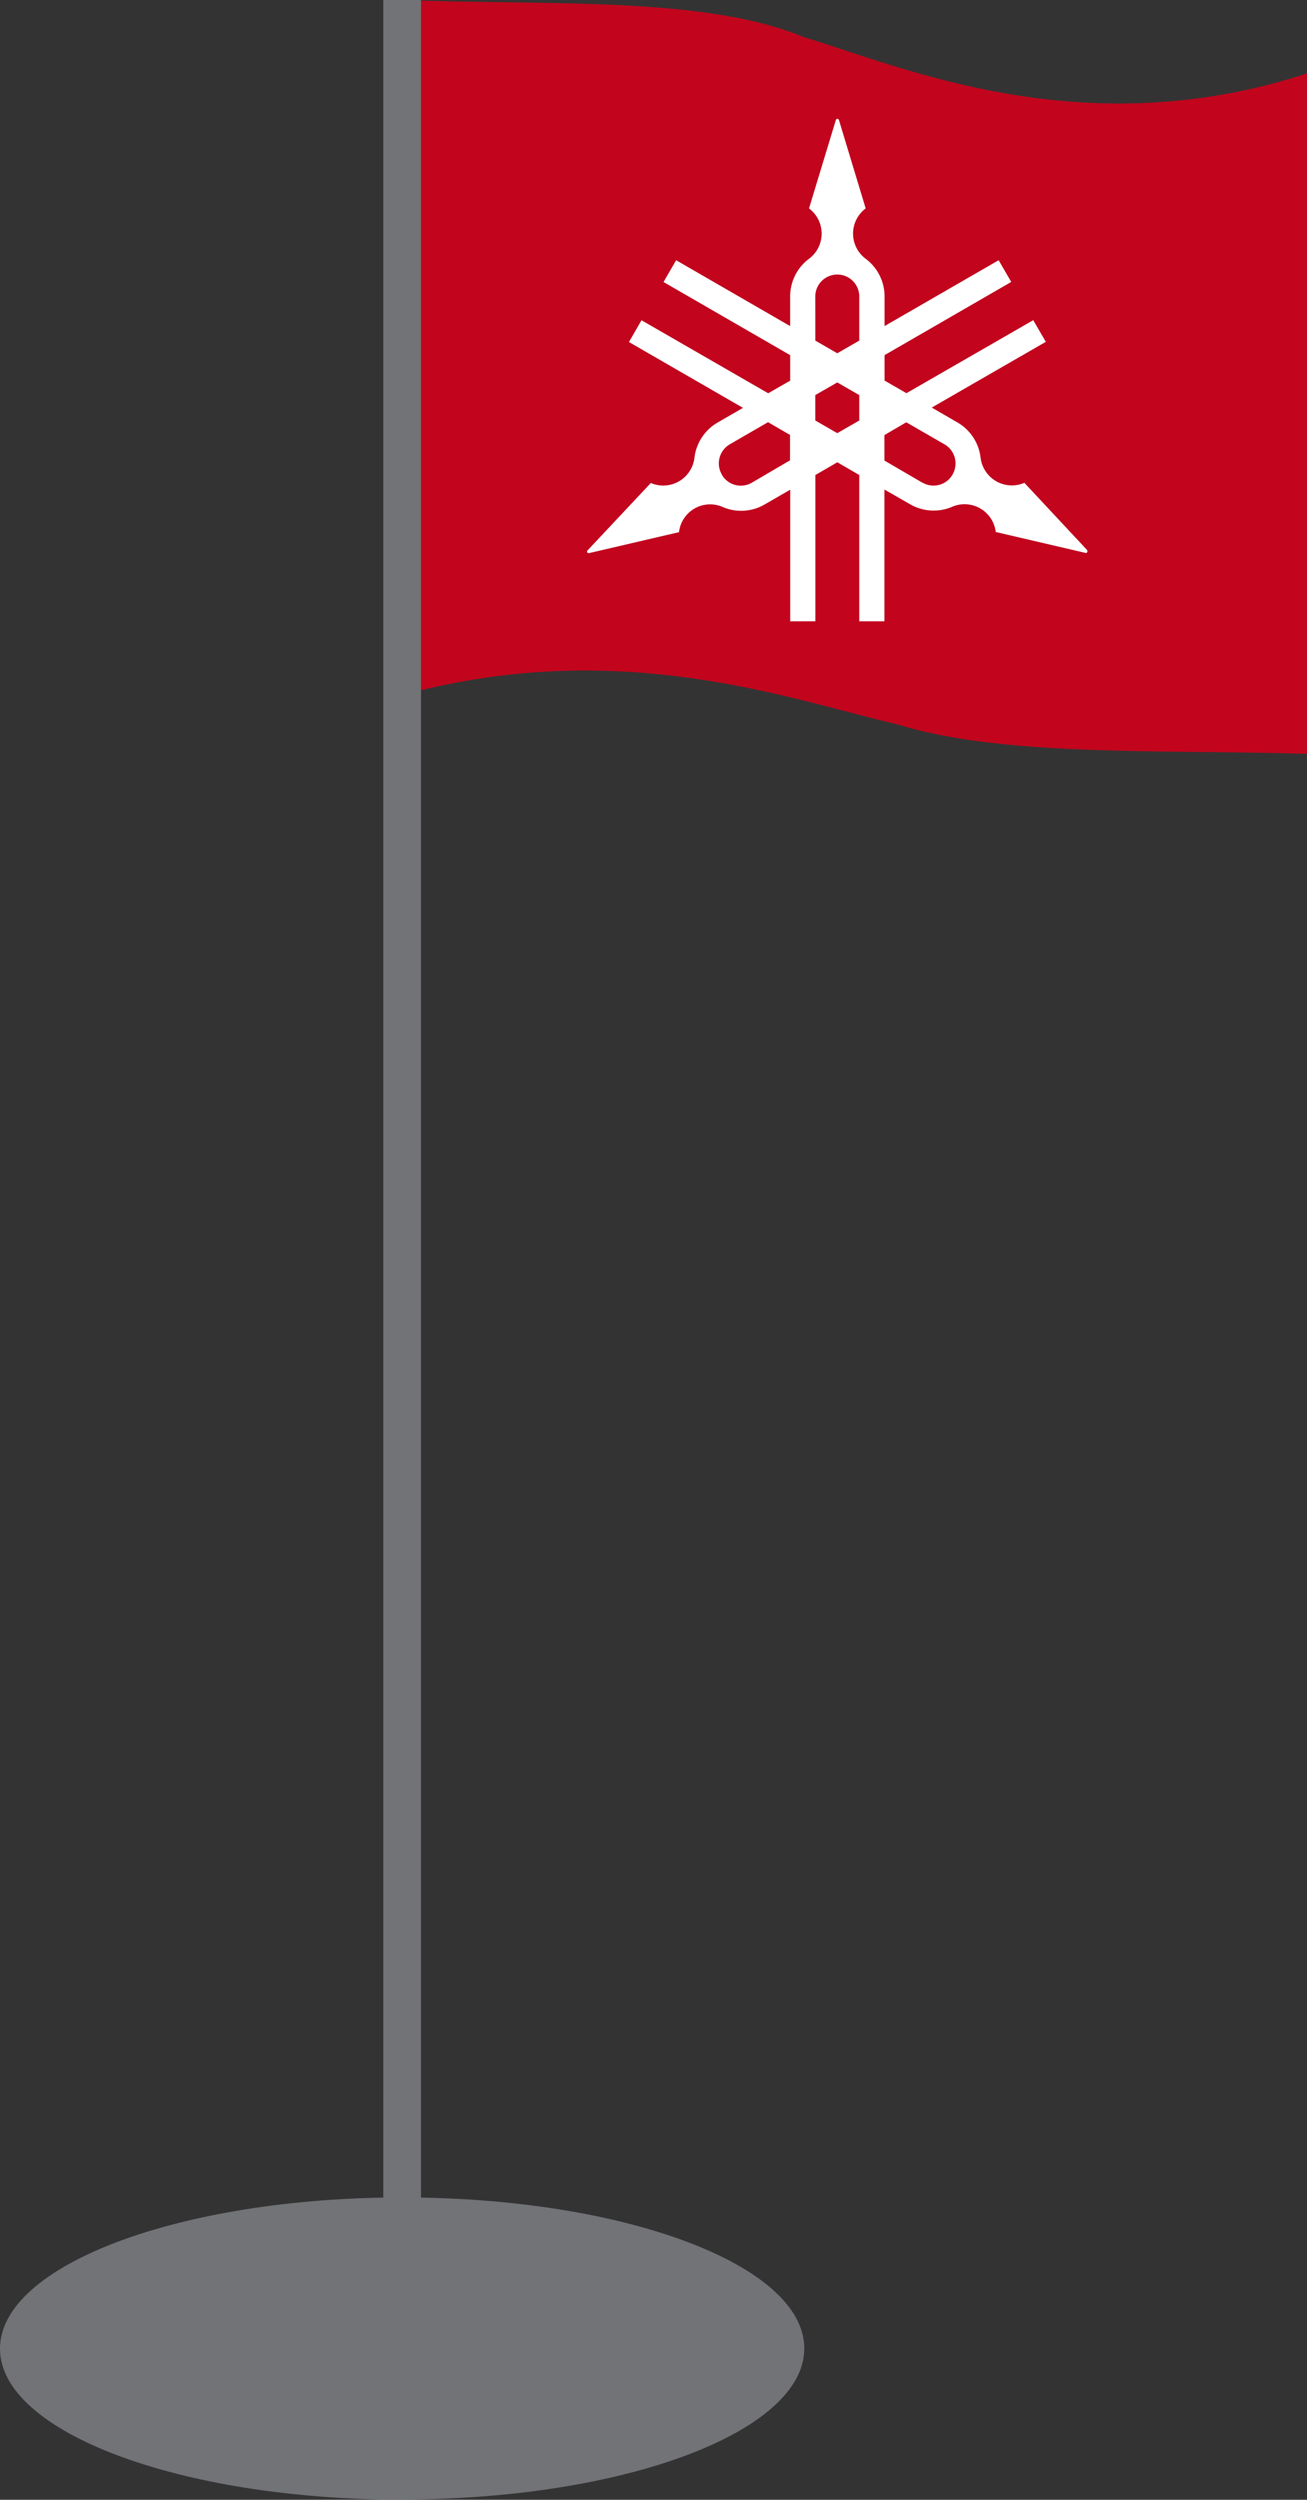
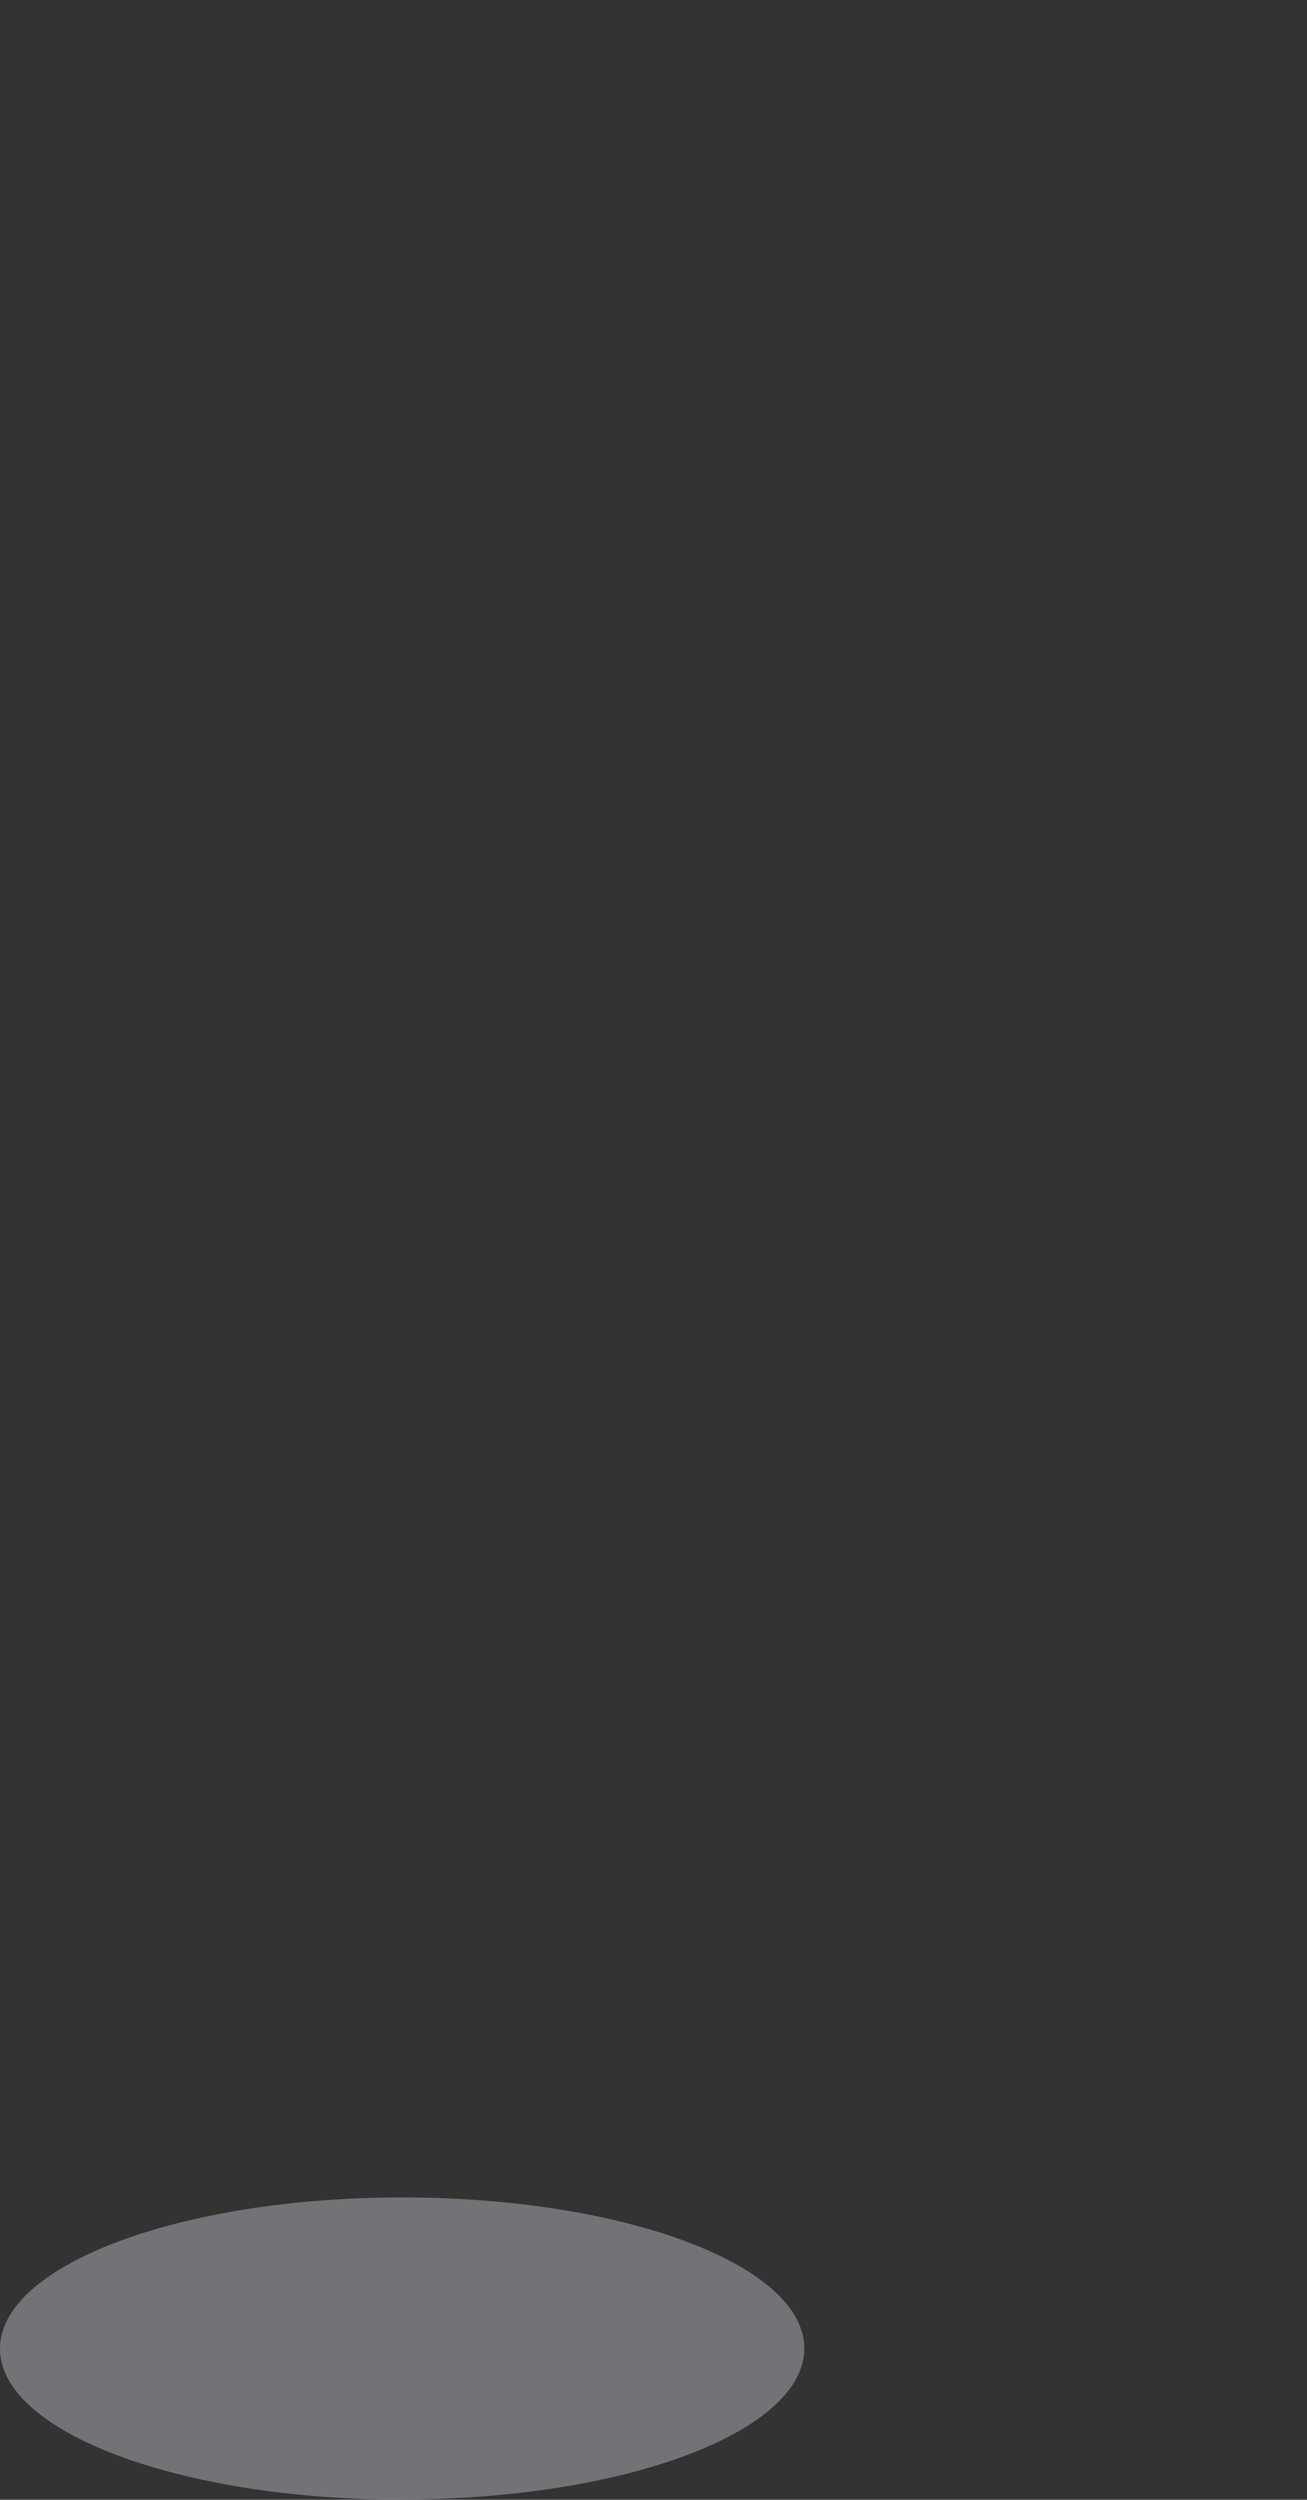
<svg xmlns="http://www.w3.org/2000/svg" width="34.642" height="66.216" viewBox="0 0 34.642 66.216">
  <rect x="0" y="0" width="34.642" height="66.216" fill="#333333" stroke="none" />
  <g id="Group_293" data-name="Group 293" transform="translate(-468.976 -363.093)">
    <path id="Path_102" data-name="Path 102" d="M479.635,429.3c5.887,0,10.659-1.789,10.659-4s-4.772-4-10.659-4-10.659,1.795-10.659,4.006,4.772,4,10.659,4" fill="#727377" />
-     <path id="Path_105" data-name="Path 105" d="M503.617,383.062c-3.936-.12-8.068.086-10.882-.788-2.766-.634-7.323-2.35-13.1-.767V363.093c3.94.144,8.047-.1,10.652.986,2.615.787,7.39,2.9,13.331.958v18.025" fill="#c2051d" />
-     <path id="Path_104" data-name="Path 104" d="M479.635,425.307V363.093" fill="none" stroke="#727377" stroke-width="1" />
-     <path id="Path_106" data-name="Path 106" d="M497.8,377.674l-1.673-1.792a.834.834,0,0,1-1.1-.439.846.846,0,0,1-.061-.227h0a1.243,1.243,0,0,0-.615-.934l-.679-.393,3.023-1.741-.333-.574-3.361,1.934-.58-.334V372.5l3.358-1.939-.334-.575-3.024,1.744v-.782a1.241,1.241,0,0,0-.5-1h0a.832.832,0,0,1,0-1.334l-.71-2.345a.041.041,0,0,0-.041-.028.04.04,0,0,0-.039.028l-.712,2.345a.832.832,0,0,1,0,1.334h0a1.244,1.244,0,0,0-.5,1v.783l-3.022-1.745-.334.577,3.357,1.938v.675l-.583.334-3.358-1.934-.332.577,3.022,1.744-.672.388a1.249,1.249,0,0,0-.615.936h0a.833.833,0,0,1-1.156.666l-1.68,1.789a.041.041,0,0,0-.005.048.042.042,0,0,0,.044.021l2.388-.556a.83.83,0,0,1,1.154-.668h0a1.24,1.24,0,0,0,1.117-.066l.677-.391v3.486h.666v-3.874l.583-.338.581.338v3.874h.666v-3.49l.679.389a1.247,1.247,0,0,0,1.117.068h0a.832.832,0,0,1,1.155.668l2.388.556a.042.042,0,0,0,.042-.042.039.039,0,0,0-.007-.023m-6.623-3.109-.583-.336v-.673l.583-.335.583.336v.673Zm-.583-3.619a.583.583,0,0,1,1.166,0v1.167l-.583.336-.582-.336Zm-1.676,4.928a.581.581,0,0,1-.8-.207l0-.006a.584.584,0,0,1,.209-.8l0,0,1.015-.587.583.338v.672Zm5.315-.213a.581.581,0,0,1-.794.216l-.006,0-1.007-.587v-.674l.58-.339,1.011.583a.583.583,0,0,1,.215.8l0,0" fill="#fff" />
  </g>
</svg>